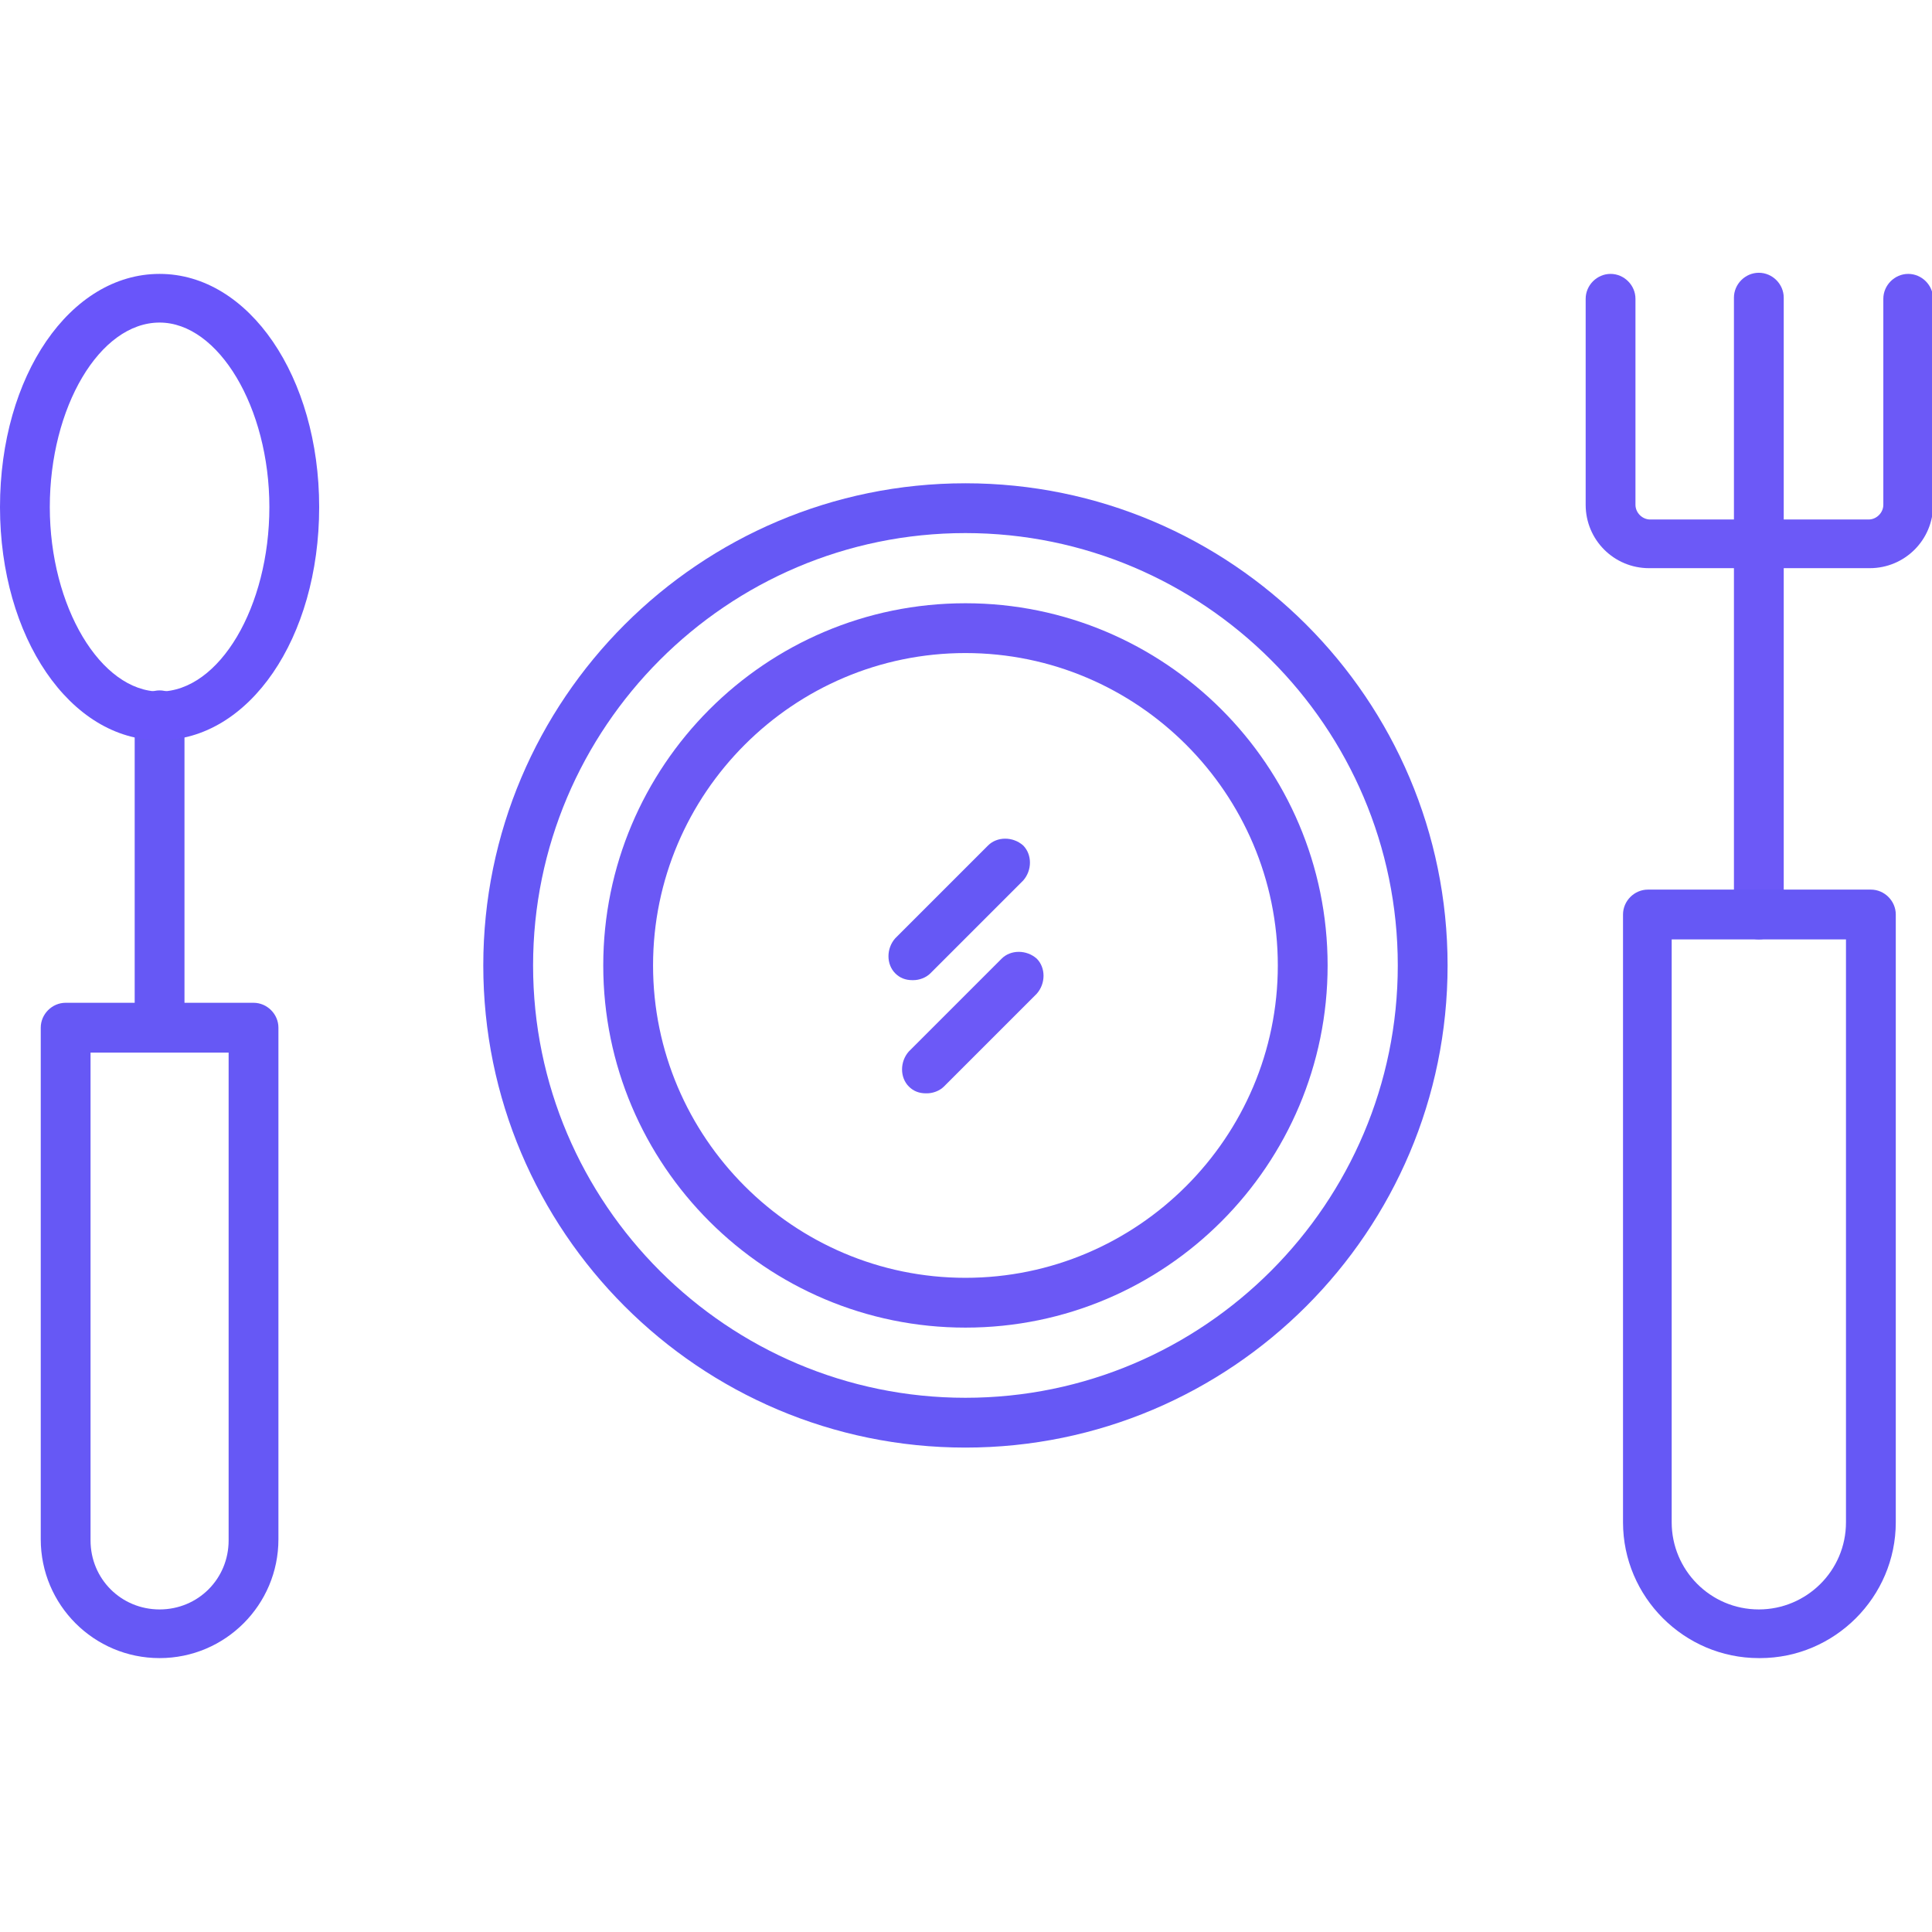
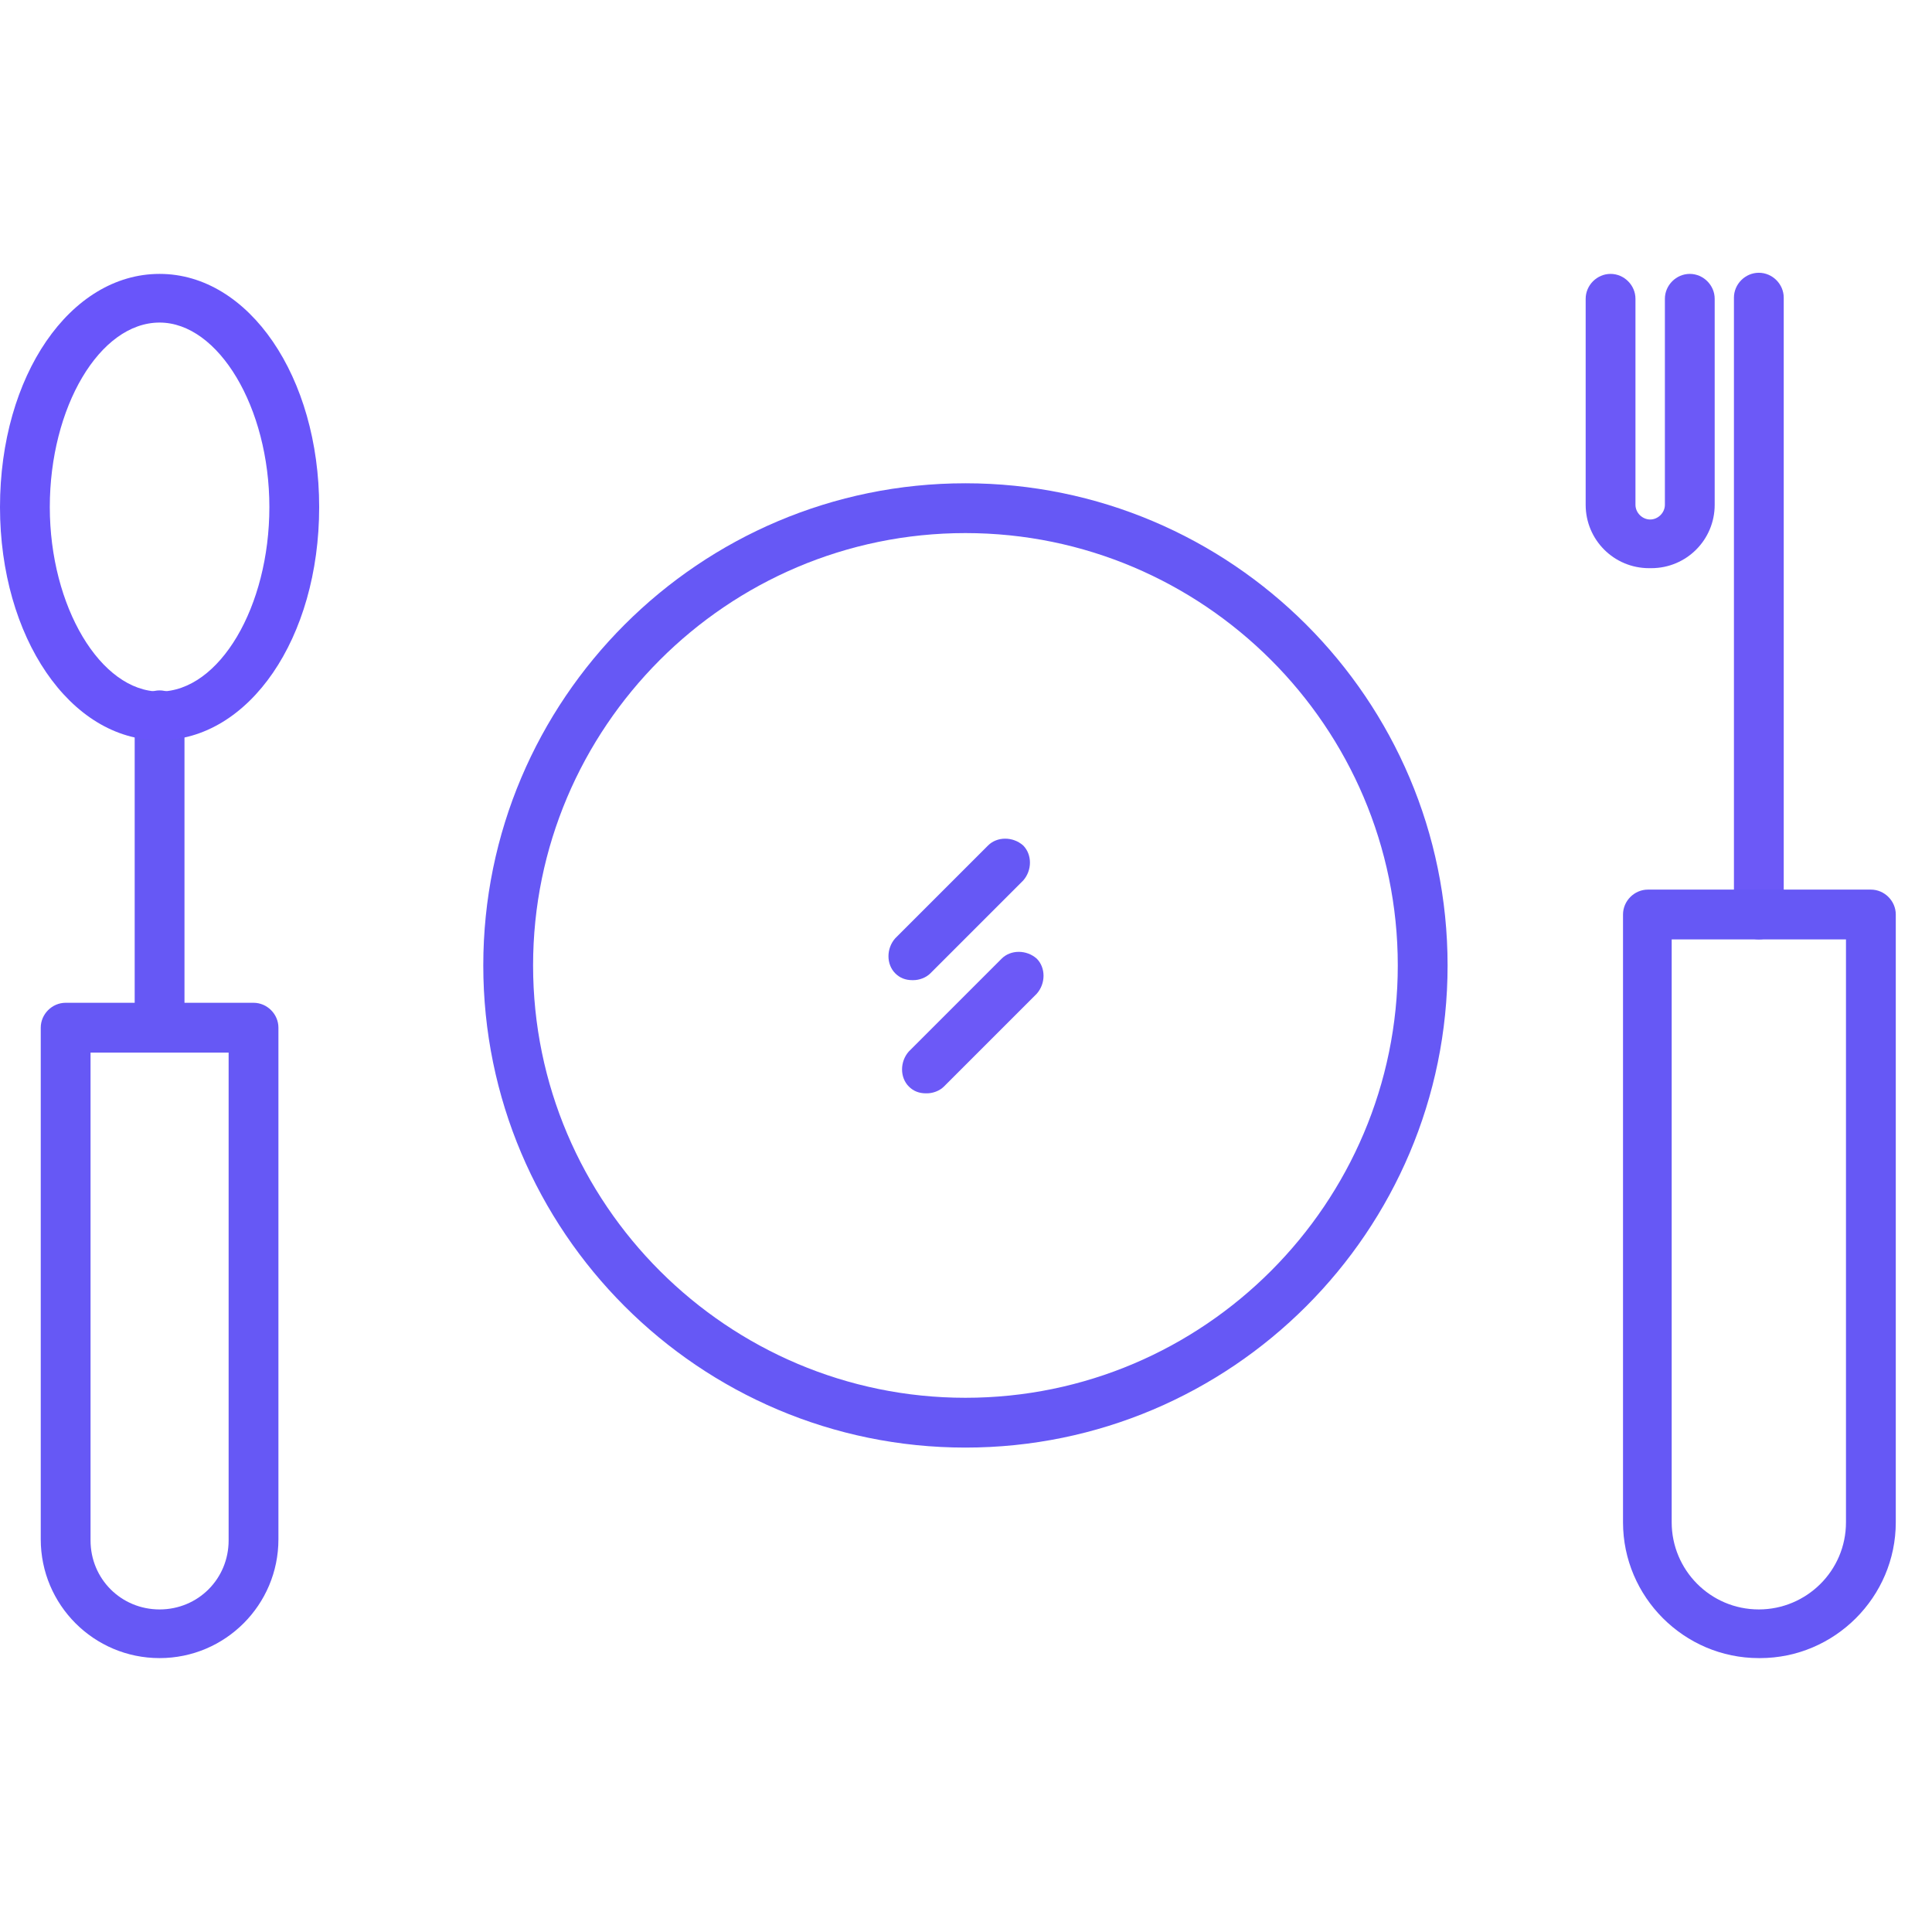
<svg xmlns="http://www.w3.org/2000/svg" xml:space="preserve" width="1.707in" height="1.707in" style="shape-rendering:geometricPrecision; text-rendering:geometricPrecision; image-rendering:optimizeQuality; fill-rule:evenodd; clip-rule:evenodd" viewBox="0 0 1.707 1.707">
  <defs>
    <style type="text/css">
   
    .fil0 {fill:black}
   
  </style>
  </defs>
  <g id="Layer_x0020_1">
    <g id="_215491928">
      <g>
        <g>
          <g>
            <g id="_215492000">
              <path id="_482044936" class="fil0" d="M0.141 0.93c-0.012,0 -0.022,-0.01 -0.022,-0.022l0 -0.276c0,-0.012 0.01,-0.022 0.022,-0.022 0.012,0 0.022,0.01 0.022,0.022l0 0.276c-3.93701e-006,0.012 -0.01,0.022 -0.022,0.022z" style="fill: rgb(102, 88, 245);" />
            </g>
            <g id="_215491976">
              <path id="_482044360" class="fil0" d="M0.141 0.654c-0.079,0 -0.141,-0.091 -0.141,-0.206 0,-0.116 0.062,-0.206 0.141,-0.206 0.079,0 0.141,0.091 0.141,0.206 0,0.116 -0.062,0.206 -0.141,0.206zm0 -0.369c-0.053,0 -0.097,0.075 -0.097,0.163 0,0.088 0.045,0.163 0.097,0.163 0.053,0 0.097,-0.075 0.097,-0.163 0,-0.088 -0.045,-0.163 -0.097,-0.163z" style="fill: rgb(105, 85, 250);" />
            </g>
            <g id="_215492192">
              <path id="_482044720" class="fil0" d="M0.141 1.465c-0.058,0 -0.105,-0.047 -0.105,-0.105l0 -0.452c0,-0.012 0.01,-0.022 0.022,-0.022l0.166 0c0.012,0 0.022,0.01 0.022,0.022l0 0.452c0,0.058 -0.047,0.105 -0.105,0.105zm-0.061 -0.535l0 0.431c0,0.034 0.027,0.061 0.061,0.061 0.034,0 0.061,-0.027 0.061,-0.061l0 -0.431 -0.122 0z" style="fill: rgb(102, 88, 245);" />
            </g>
          </g>
          <g>
            <g id="_215492552">
              <path id="_482044528" class="fil0" d="M1.554 0.83c-0.012,0 -0.022,-0.01 -0.022,-0.022l0 -0.545c0,-0.012 0.01,-0.022 0.022,-0.022 0.012,0 0.022,0.01 0.022,0.022l0 0.545c0,0.012 -0.01,0.022 -0.022,0.022z" style="fill: rgb(108, 89, 247);" />
            </g>
            <g id="_215492528">
              <path id="_482044648" class="fil0" d="M1.554 1.465c-0.066,0 -0.12,-0.054 -0.12,-0.12l0 -0.537c0,-0.012 0.01,-0.022 0.022,-0.022l0.197 0c0.012,0 0.022,0.01 0.022,0.022l0 0.537c0,0.066 -0.054,0.12 -0.12,0.12zm-0.077 -0.635l0 0.515c0,0.042 0.034,0.077 0.077,0.077 0.042,0 0.077,-0.034 0.077,-0.077l0 -0.515 -0.153 0z" style="fill: rgb(102, 88, 245);" />
            </g>
            <g id="_215479784">
-               <path id="_482044024" class="fil0" d="M1.65 0.502l-0.193 0c-0.031,0 -0.056,-0.025 -0.056,-0.056l0 -0.182c0,-0.012 0.01,-0.022 0.022,-0.022 0.012,0 0.022,0.01 0.022,0.022l0 0.182c0,0.007 0.006,0.013 0.013,0.013l0.193 0c0.007,0 0.013,-0.006 0.013,-0.013l0 -0.182c0,-0.012 0.01,-0.022 0.022,-0.022 0.012,0 0.022,0.01 0.022,0.022l0 0.182c0,0.031 -0.025,0.056 -0.056,0.056z" style="fill: rgb(108, 89, 247);" />
+               <path id="_482044024" class="fil0" d="M1.65 0.502l-0.193 0c-0.031,0 -0.056,-0.025 -0.056,-0.056l0 -0.182c0,-0.012 0.01,-0.022 0.022,-0.022 0.012,0 0.022,0.01 0.022,0.022l0 0.182c0,0.007 0.006,0.013 0.013,0.013c0.007,0 0.013,-0.006 0.013,-0.013l0 -0.182c0,-0.012 0.01,-0.022 0.022,-0.022 0.012,0 0.022,0.01 0.022,0.022l0 0.182c0,0.031 -0.025,0.056 -0.056,0.056z" style="fill: rgb(108, 89, 247);" />
            </g>
          </g>
        </g>
        <g id="_215481512">
          <path id="_482043352" class="fil0" d="M0.853 1.279c-0.235,0 -0.426,-0.191 -0.426,-0.426 0,-0.235 0.191,-0.426 0.426,-0.426 0.235,0 0.426,0.191 0.426,0.426 0,0.235 -0.191,0.426 -0.426,0.426zm0 -0.808c-0.211,0 -0.382,0.172 -0.382,0.382 0,0.211 0.172,0.382 0.382,0.382 0.211,0 0.382,-0.172 0.382,-0.382 0,-0.211 -0.172,-0.382 -0.382,-0.382z" style="fill: rgb(102, 88, 245);" />
        </g>
        <g id="_215460368">
-           <path id="_482042872" class="fil0" d="M0.853 1.173c-0.176,0 -0.32,-0.143 -0.32,-0.32 0,-0.176 0.143,-0.32 0.32,-0.32 0.176,0 0.32,0.143 0.32,0.32 0,0.176 -0.143,0.32 -0.32,0.32zm0 -0.596c-0.152,0 -0.276,0.124 -0.276,0.276 0,0.152 0.124,0.276 0.276,0.276 0.152,0 0.276,-0.124 0.276,-0.276 3.93701e-006,-0.152 -0.124,-0.276 -0.276,-0.276z" style="fill: rgb(107, 88, 245);" />
-         </g>
+           </g>
        <g>
          <g id="_465365744">
            <path id="_482042800" class="fil0" d="M0.806 0.866c-0.006,0 -0.011,-0.002 -0.015,-0.006 -0.008,-0.008 -0.008,-0.022 0,-0.031l0.082 -0.082c0.008,-0.008 0.022,-0.008 0.031,0 0.008,0.008 0.008,0.022 0,0.031l-0.082 0.082c-0.004,0.004 -0.01,0.006 -0.015,0.006z" style="fill: rgb(102, 88, 245);" />
          </g>
          <g id="_465365840">
            <path id="_482043208" class="fil0" d="M0.818 0.966c-0.006,0 -0.011,-0.002 -0.015,-0.006 -0.008,-0.008 -0.008,-0.022 0,-0.031l0.082 -0.082c0.008,-0.008 0.022,-0.008 0.031,0 0.008,0.008 0.008,0.022 0,0.031l-0.082 0.082c-0.004,0.004 -0.01,0.006 -0.015,0.006z" style="fill: rgb(108, 89, 247);" />
          </g>
        </g>
      </g>
    </g>
  </g>
</svg>